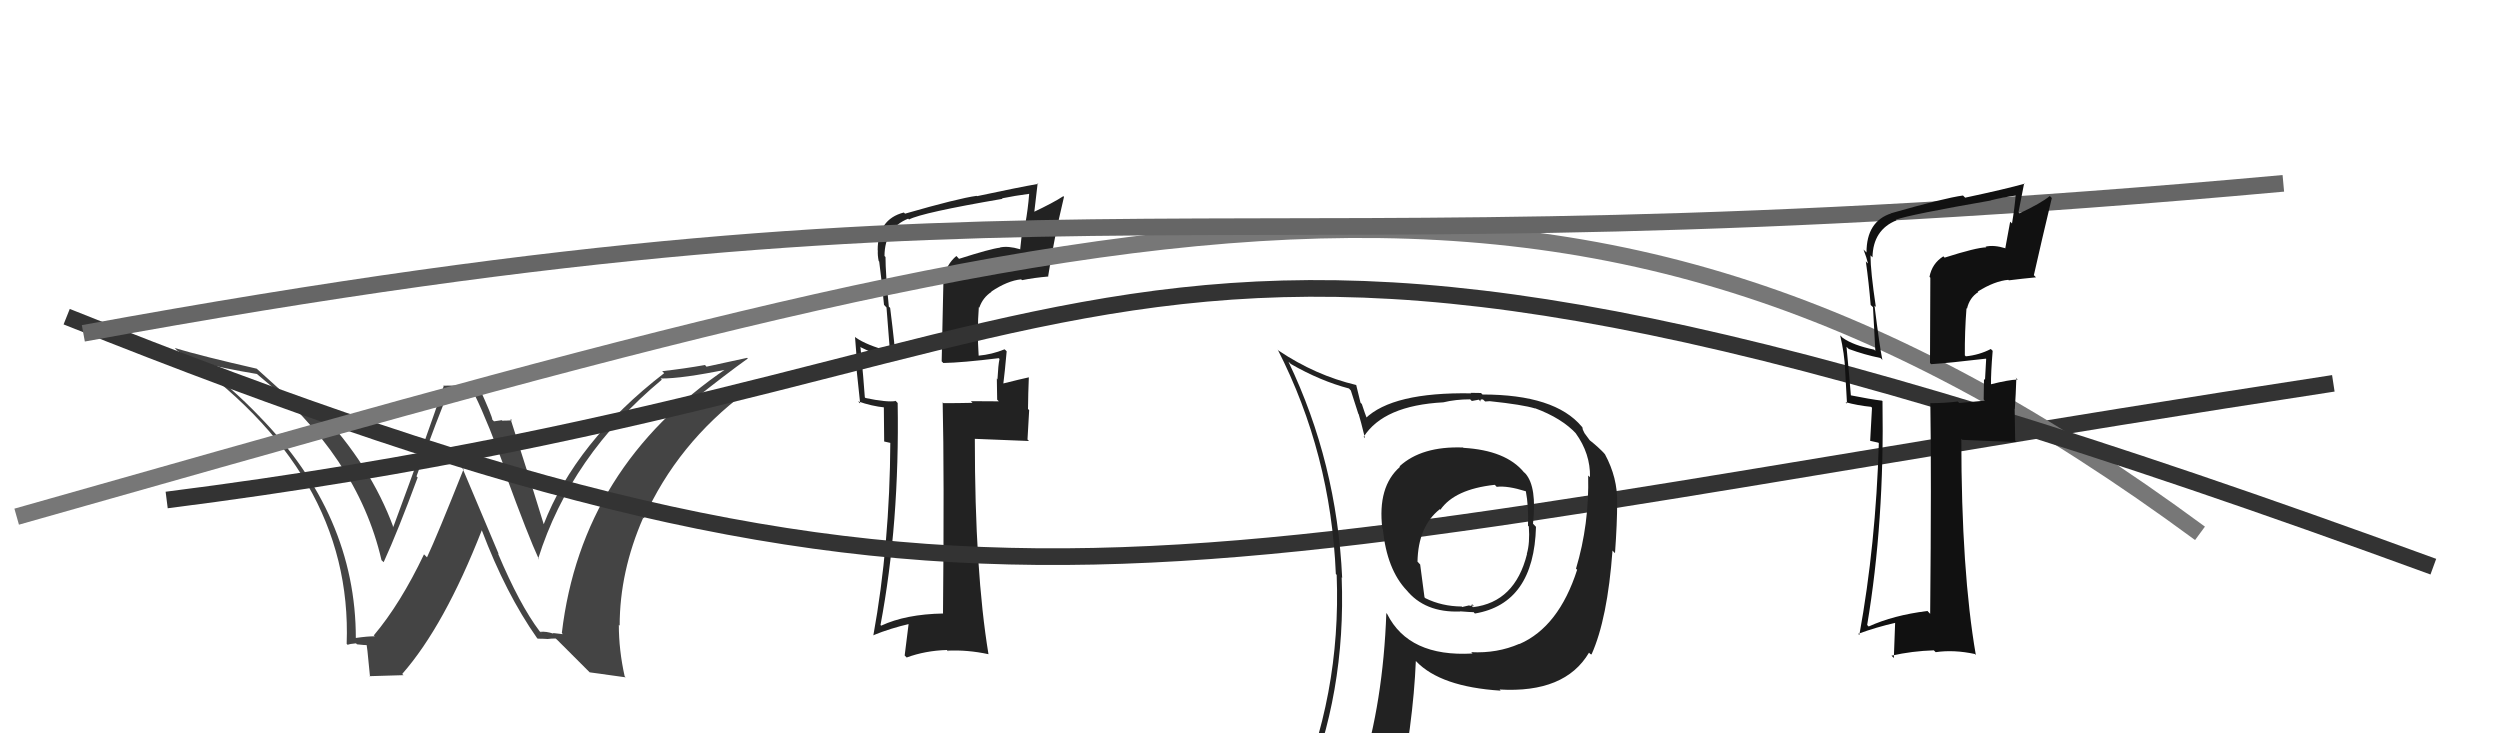
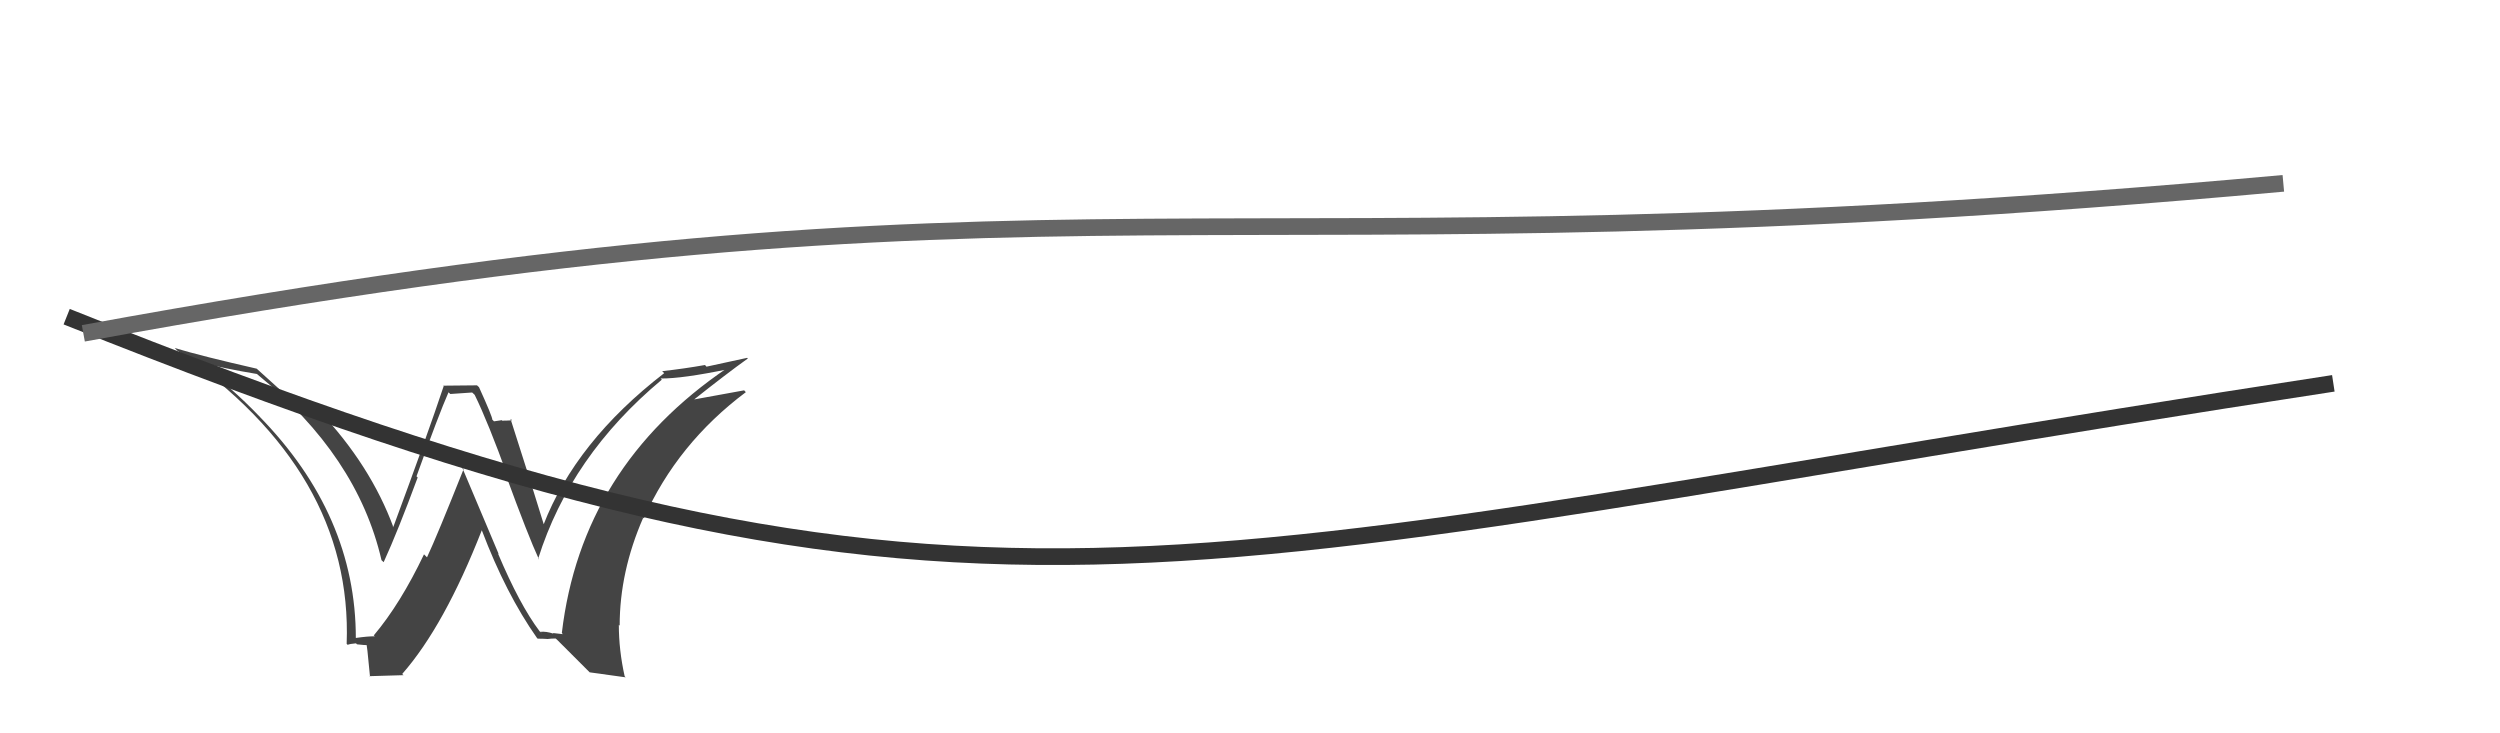
<svg xmlns="http://www.w3.org/2000/svg" width="150" height="44" viewBox="0,0,150,44">
-   <path fill="#222" d="M57.45 15.43L57.47 15.45L57.38 15.36Q56.78 15.87 56.63 16.67L56.61 16.65L56.50 21.68L56.60 21.78Q57.72 21.76 59.93 21.49L59.90 21.46L59.97 21.54Q59.89 21.91 59.85 22.74L59.93 22.83L59.81 22.71Q59.83 23.53 59.83 23.98L59.93 24.08L58.25 24.07L58.35 24.17Q57.49 24.19 56.61 24.19L56.63 24.21L56.56 24.14Q56.66 28.42 56.58 36.80L56.59 36.81L56.59 36.81Q54.35 36.85 52.87 37.54L52.89 37.56L52.83 37.50Q53.98 31.41 53.86 24.18L53.68 23.99L53.74 24.06Q53.22 24.15 51.93 23.88L51.88 23.83L51.89 23.84Q51.82 22.79 51.63 20.85L51.59 20.81L51.61 20.82Q52.84 21.44 53.79 21.63L53.77 21.61L53.73 21.57Q53.72 20.95 53.41 18.48L53.39 18.45L53.33 18.40Q53.13 16.37 53.13 15.42L53.09 15.38L53.07 15.36Q53.08 13.69 54.49 13.12L54.55 13.18L54.54 13.17Q55.31 12.76 60.15 11.93L60.20 11.98L60.12 11.90Q60.91 11.74 61.75 11.63L61.75 11.63L61.75 11.63Q61.68 12.54 61.52 13.42L61.39 13.28L61.21 14.97L61.19 14.95Q60.48 14.74 59.99 14.85L59.94 14.80L60.00 14.86Q59.45 14.92 57.54 15.53ZM62.83 16.52L62.89 16.57L62.89 16.57Q63.23 14.36 63.84 11.81L63.92 11.89L63.80 11.77Q63.23 12.15 61.94 12.76L62.04 12.87L62.26 10.99L62.30 11.03Q61.10 11.24 58.62 11.77L58.62 11.77L58.60 11.75Q57.50 11.90 54.30 12.82L54.37 12.88L54.23 12.75Q52.66 13.15 52.66 15.02L52.80 15.16L52.67 15.03Q52.65 15.31 52.72 15.66L52.79 15.73L52.75 15.68Q52.92 16.96 53.04 18.29L53.19 18.45L53.40 21.13L53.34 21.07Q51.99 20.71 51.34 20.25L51.21 20.12L51.30 20.21Q51.39 21.13 51.42 22.16L51.39 22.13L51.61 24.21L51.48 24.08Q52.30 24.37 53.10 24.45L53.03 24.37L53.05 26.49L53.54 26.60L53.42 26.48Q53.39 32.69 52.40 38.13L52.39 38.13L52.38 38.12Q53.44 37.69 54.62 37.42L54.53 37.33L54.28 39.33L54.40 39.45Q55.51 39.04 56.81 39.00L56.98 39.18L56.84 39.04Q58.04 38.98 59.30 39.25L59.27 39.22L59.31 39.26Q58.49 34.29 58.49 26.34L58.58 26.43L58.48 26.33Q59.64 26.38 61.74 26.46L61.65 26.37L61.75 24.61L61.68 24.54Q61.69 23.60 61.73 22.65L61.70 22.62L61.73 22.64Q61.26 22.74 60.19 23.01L60.21 23.03L60.20 23.02Q60.28 22.42 60.40 21.08L60.29 20.97L60.27 20.96Q59.51 21.27 58.71 21.34L58.76 21.38L58.72 21.35Q58.62 19.84 58.73 18.43L58.76 18.46L58.76 18.46Q58.96 17.86 59.49 17.51L59.46 17.49L59.47 17.50Q60.45 16.84 61.27 16.76L61.16 16.65L61.32 16.81Q62.07 16.66 62.91 16.59Z" />
  <path fill="#444" d="M32.46 37.95L32.52 38.02L32.38 37.88Q31.18 36.29 29.88 33.21L29.92 33.24L27.73 28.05L27.82 28.14Q26.23 32.14 25.62 33.44L25.53 33.35L25.44 33.26Q24.03 36.22 22.43 38.12L22.39 38.09L22.49 38.18Q22.09 38.17 21.33 38.28L21.27 38.22L21.35 38.31Q21.36 30.90 15.54 24.96L15.58 24.99L15.60 25.02Q13.86 23.20 11.84 21.72L11.66 21.53L11.84 21.71Q13.55 22.13 15.42 22.44L15.54 22.56L15.44 22.46Q21.45 27.36 22.89 33.61L23.04 33.75L23.02 33.73Q23.88 31.85 25.06 28.65L25.00 28.59L24.99 28.58Q26.34 24.83 26.91 23.54L27.02 23.64L28.33 23.55L28.48 23.69Q29.29 25.34 30.47 28.61L30.39 28.54L30.35 28.50Q31.69 32.16 32.34 33.57L32.45 33.68L32.29 33.52Q34.23 27.35 39.71 22.78L39.61 22.68L39.64 22.71Q40.94 22.72 43.69 22.15L43.58 22.05L43.62 22.09Q34.89 28.01 33.71 37.98L33.77 38.05L33.17 37.98L33.21 38.02Q32.76 37.87 32.41 37.91ZM35.38 40.34L37.54 40.64L37.48 40.58Q37.13 39.01 37.13 37.49L37.27 37.63L37.18 37.54Q37.18 34.30 38.59 31.07L38.50 30.98L38.63 31.10Q40.64 26.61 44.75 23.53L44.62 23.39L44.65 23.42Q43.39 23.65 41.52 23.99L41.56 24.03L41.57 24.03Q43.58 22.43 44.87 21.51L44.83 21.47L42.39 22.00L42.30 21.90Q41.06 22.12 39.73 22.27L39.82 22.36L39.85 22.39Q34.54 26.49 32.60 31.51L32.74 31.65L32.66 31.57Q32.00 29.39 30.63 25.13L30.66 25.15L30.72 25.22Q30.40 25.24 30.13 25.24L30.11 25.21L29.64 25.28L29.54 25.18Q29.54 24.99 28.74 23.23L28.62 23.12L26.59 23.14L26.62 23.17Q25.68 26.00 23.59 31.64L23.49 31.53L23.61 31.65Q22.24 27.92 19.15 24.65L19.23 24.72L19.10 24.60Q18.88 24.64 18.58 24.60L18.58 24.61L18.02 24.50L18.08 24.57Q17.17 23.70 15.38 22.10L15.31 22.03L15.40 22.12Q12.15 21.38 10.48 20.88L10.62 21.02L10.60 21.01Q21.18 28.31 20.80 38.63L20.86 38.69L20.86 38.69Q20.99 38.63 21.36 38.60L21.37 38.61L21.42 38.66Q21.87 38.71 22.06 38.71L21.91 38.56L21.97 38.62Q22.01 38.51 22.20 40.60L22.17 40.57L24.21 40.51L24.13 40.44Q26.66 37.56 28.91 31.81L28.88 31.79L28.91 31.82Q30.35 35.62 32.22 38.28L32.37 38.43L32.26 38.32Q32.60 38.32 32.86 38.34L32.86 38.33L32.86 38.34Q33.08 38.31 33.34 38.31L33.42 38.38L35.38 40.34Z" />
  <path d="M4 19 C59 41,68 34,140 23" stroke="#333" fill="none" />
-   <path fill="#222" d="M87.79 26.85L87.82 26.88L87.78 26.85Q85.30 26.76 83.97 27.98L83.99 28.00L84.00 28.01Q82.64 29.20 82.94 31.71L83.02 31.79L82.97 31.74Q83.21 34.18 84.42 35.44L84.55 35.57L84.37 35.38Q85.48 36.77 87.61 36.69L87.75 36.82L87.60 36.68Q88.23 36.73 88.42 36.73L88.47 36.79L88.50 36.81Q92.04 36.21 92.16 31.60L92.16 31.61L91.98 31.42Q92.22 29.23 91.54 28.43L91.47 28.36L91.44 28.34Q90.36 27.02 87.80 26.87ZM91.18 38.65L91.23 38.70L91.16 38.63Q89.83 39.21 88.27 39.13L88.25 39.11L88.35 39.21Q84.53 39.43 83.23 36.84L83.19 36.79L83.18 36.79Q82.99 42.11 81.66 46.38L81.57 46.29L81.67 46.39Q79.80 46.81 78.17 47.53L78.19 47.55L78.24 47.61Q80.77 41.61 80.50 34.64L80.52 34.66L80.53 34.67Q80.21 27.76 77.31 21.71L77.36 21.75L77.45 21.84Q79.23 22.86 80.94 23.31L81.05 23.43L81.50 24.83L81.52 24.85Q81.63 25.19 81.90 26.29L81.88 26.27L81.82 26.21Q83.02 24.33 86.60 24.14L86.52 24.06L86.60 24.14Q87.34 23.96 88.21 23.96L88.31 24.06L88.73 23.98L88.83 24.09Q88.79 23.93 88.98 23.97L89.11 24.09L89.39 24.07L89.38 24.07Q91.38 24.28 92.11 24.51L92.18 24.59L92.09 24.49Q93.72 25.09 94.60 26.05L94.48 25.93L94.54 25.99Q95.43 27.22 95.40 28.63L95.31 28.55L95.29 28.53Q95.36 31.46 94.56 34.12L94.61 34.17L94.63 34.18Q93.53 37.61 91.17 38.64ZM95.43 39.25L95.48 39.26L95.49 39.27Q96.45 37.14 96.75 33.03L96.81 33.10L96.90 33.19Q97.03 31.41 97.03 30.15L96.90 30.03L97.03 30.16Q97.06 28.67 96.30 27.26L96.21 27.16L96.34 27.29Q95.89 26.81 95.40 26.43L95.38 26.41L95.07 25.99L94.97 25.78L94.94 25.63L94.90 25.59Q93.29 23.67 88.95 23.67L88.86 23.58L88.24 23.57L88.27 23.60Q83.55 23.52 81.91 25.12L82.07 25.28L82.08 25.29Q81.87 24.74 81.71 24.24L81.63 24.16L81.37 23.09L81.37 23.10Q78.93 22.52 76.72 21.04L76.62 20.93L76.66 20.97Q79.85 27.21 80.15 34.44L80.28 34.57L80.20 34.49Q80.48 41.74 77.63 48.21L77.64 48.22L79.60 47.33L79.76 47.49Q79.49 48.21 78.80 49.77L78.62 49.58L78.72 49.68Q81.36 48.56 83.68 48.21L83.76 48.29L83.81 48.34Q84.80 43.39 84.95 39.66L84.97 39.68L84.97 39.68Q86.43 41.21 90.04 41.44L89.94 41.33L89.97 41.37Q93.90 41.60 95.34 39.16L95.39 39.21ZM89.71 29.11L89.81 29.22L89.80 29.21Q90.45 29.13 91.56 29.48L91.51 29.43L91.55 29.47Q91.72 30.36 91.68 31.54L91.83 31.69L91.73 31.59Q91.80 32.58 91.61 33.23L91.49 33.11L91.62 33.24Q90.90 36.13 88.38 36.43L88.25 36.29L88.46 36.39L88.32 36.25Q88.31 36.32 88.20 36.36L88.16 36.32L87.73 36.42L87.70 36.39Q86.51 36.38 85.52 35.89L85.47 35.84L85.21 33.87L85.05 33.70Q85.09 31.58 86.39 30.55L86.42 30.58L86.42 30.59Q87.28 29.35 89.68 29.09Z" />
-   <path d="M1 31 C68 12,94 4,132 32" stroke="#777" fill="none" />
  <path d="M5 20 C65 9,71 17,137 11" stroke="#666" fill="none" />
-   <path d="M10 30 C73 22,64 4,146 34" stroke="#333" fill="none" />
-   <path fill="#111" d="M116.67 15.45L116.65 15.43L116.60 15.38Q115.92 15.81 115.77 16.61L115.82 16.66L115.80 21.78L115.87 21.85Q116.95 21.78 119.15 21.52L119.15 21.52L119.17 21.53Q119.14 21.96 119.10 22.80L119.10 22.80L119.04 22.73Q119.02 23.51 119.02 23.97L119.09 24.04L117.55 24.18L117.47 24.09Q116.68 24.19 115.81 24.19L115.87 24.25L115.82 24.19Q115.89 28.45 115.81 36.83L115.63 36.64L115.64 36.66Q113.61 36.91 112.12 37.59L112.07 37.54L112.03 37.50Q113.07 31.30 112.95 24.07L113.05 24.16L112.92 24.04Q112.24 23.96 110.94 23.70L111.08 23.84L111.06 23.82Q110.98 22.75 110.79 20.81L110.94 20.95L110.93 20.94Q111.88 21.29 112.83 21.48L112.97 21.62L112.94 21.58Q112.78 20.81 112.47 18.34L112.52 18.39L112.55 18.41Q112.23 16.27 112.23 15.32L112.32 15.41L112.35 15.44Q112.38 13.79 113.79 13.22L113.69 13.12L113.75 13.18Q114.62 12.87 119.45 12.03L119.44 12.02L119.45 12.02Q120.20 11.83 121.04 11.72L121.07 11.74L120.95 11.63Q120.87 12.53 120.72 13.41L120.61 13.30L120.32 14.88L120.34 14.90Q119.63 14.68 119.13 14.80L119.19 14.85L119.18 14.84Q118.58 14.85 116.67 15.46ZM122.04 16.52L122.04 16.52L122.03 16.52Q122.50 14.43 123.11 11.88L123.13 11.90L122.99 11.76Q122.47 12.19 121.17 12.80L121.11 12.73L121.45 10.99L121.48 11.02Q120.39 11.33 117.91 11.86L117.83 11.78L117.78 11.73Q116.67 11.88 113.48 12.79L113.38 12.69L113.48 12.80Q111.99 13.28 111.99 15.15L111.90 15.06L111.81 14.97Q112.00 15.47 112.08 15.81L112.02 15.76L111.95 15.68Q112.13 16.96 112.24 18.30L112.38 18.43L112.52 21.05L112.45 20.98Q111.20 20.72 110.56 20.27L110.52 20.23L110.41 20.12Q110.67 21.22 110.71 22.24L110.71 22.25L110.82 24.22L110.73 24.13Q111.46 24.33 112.26 24.41L112.32 24.46L112.21 26.45L112.70 26.56L112.73 26.59Q112.55 32.66 111.56 38.10L111.53 38.07L111.49 38.03Q112.57 37.63 113.76 37.36L113.71 37.31L113.63 39.48L113.49 39.34Q114.73 39.06 116.03 39.02L116.13 39.12L116.14 39.13Q117.23 38.97 118.49 39.24L118.64 39.39L118.55 39.30Q117.68 34.28 117.68 26.33L117.76 26.40L117.74 26.39Q118.91 26.45 121.00 26.52L120.91 26.44L120.88 24.54L120.89 24.55Q120.95 23.65 120.98 22.70L120.92 22.63L121.06 22.77Q120.51 22.79 119.44 23.06L119.34 22.96L119.46 23.08Q119.45 22.38 119.56 21.05L119.52 21.01L119.45 20.94Q118.75 21.30 117.95 21.38L117.98 21.41L117.89 21.32Q117.88 19.90 117.99 18.49L118.05 18.55L118.02 18.52Q118.17 17.86 118.70 17.52L118.65 17.48L118.67 17.49Q119.68 16.86 120.50 16.79L120.40 16.69L120.53 16.82Q121.32 16.72 122.16 16.64Z" />
</svg>